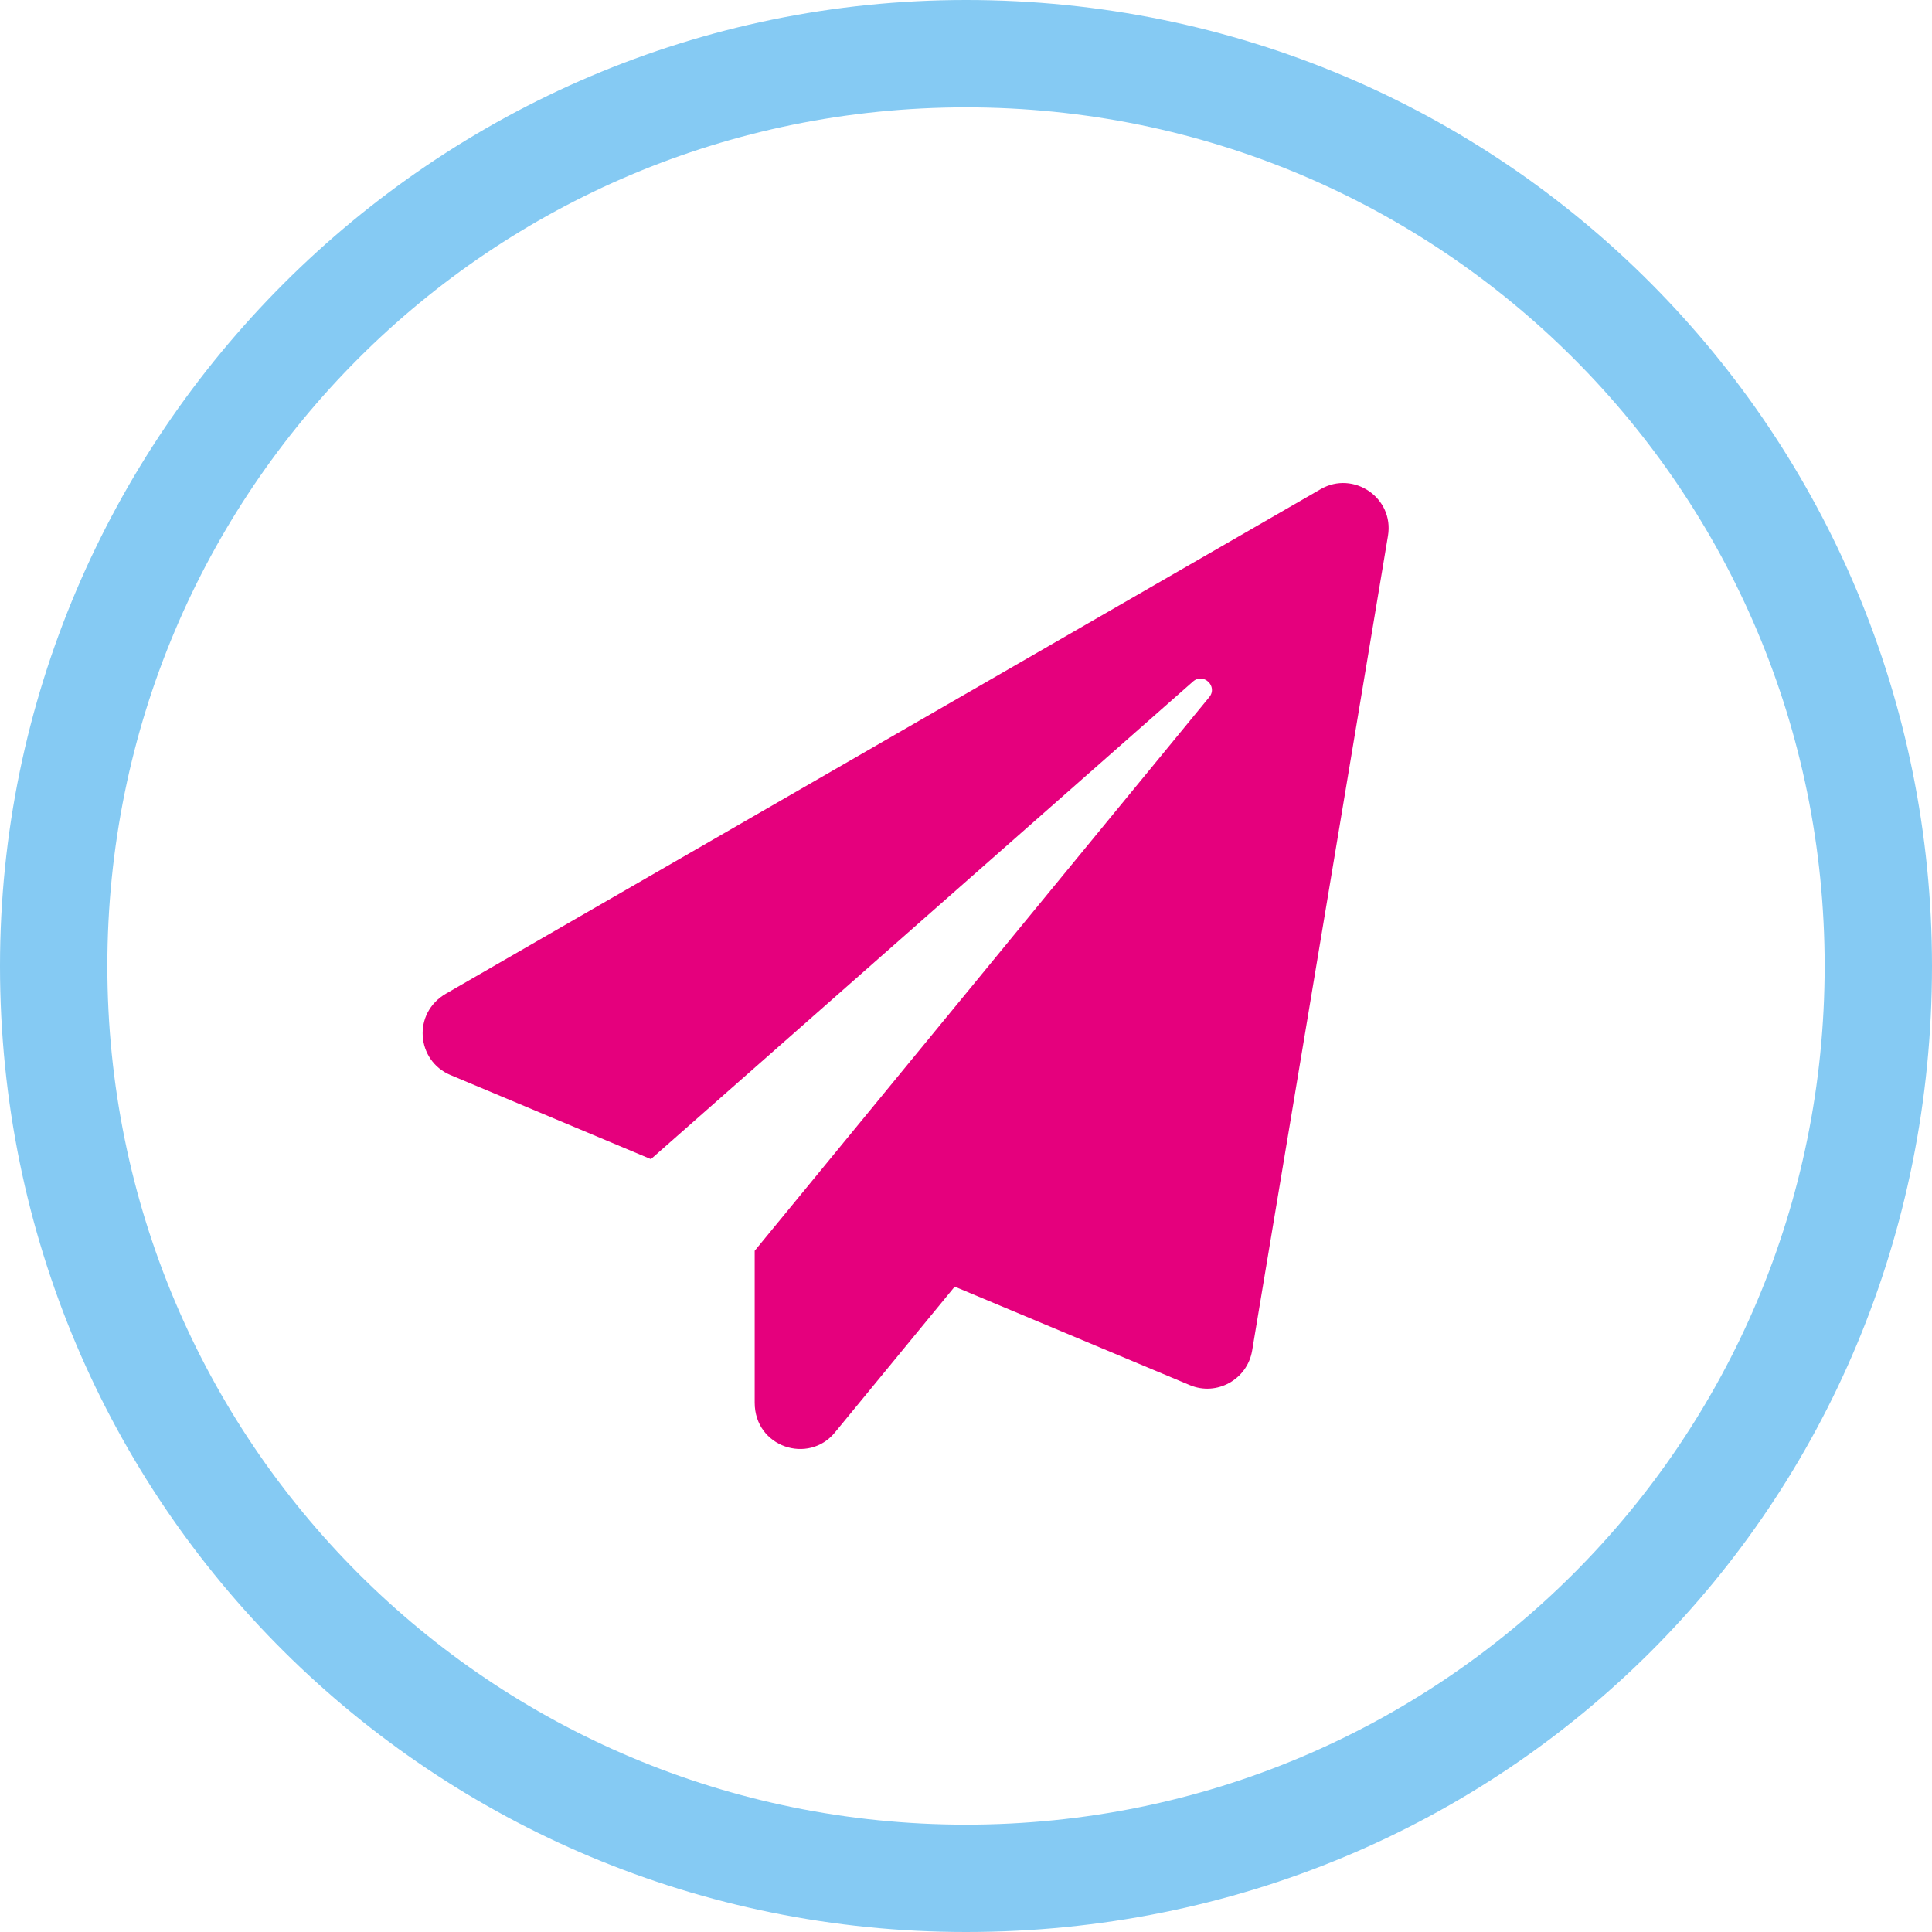
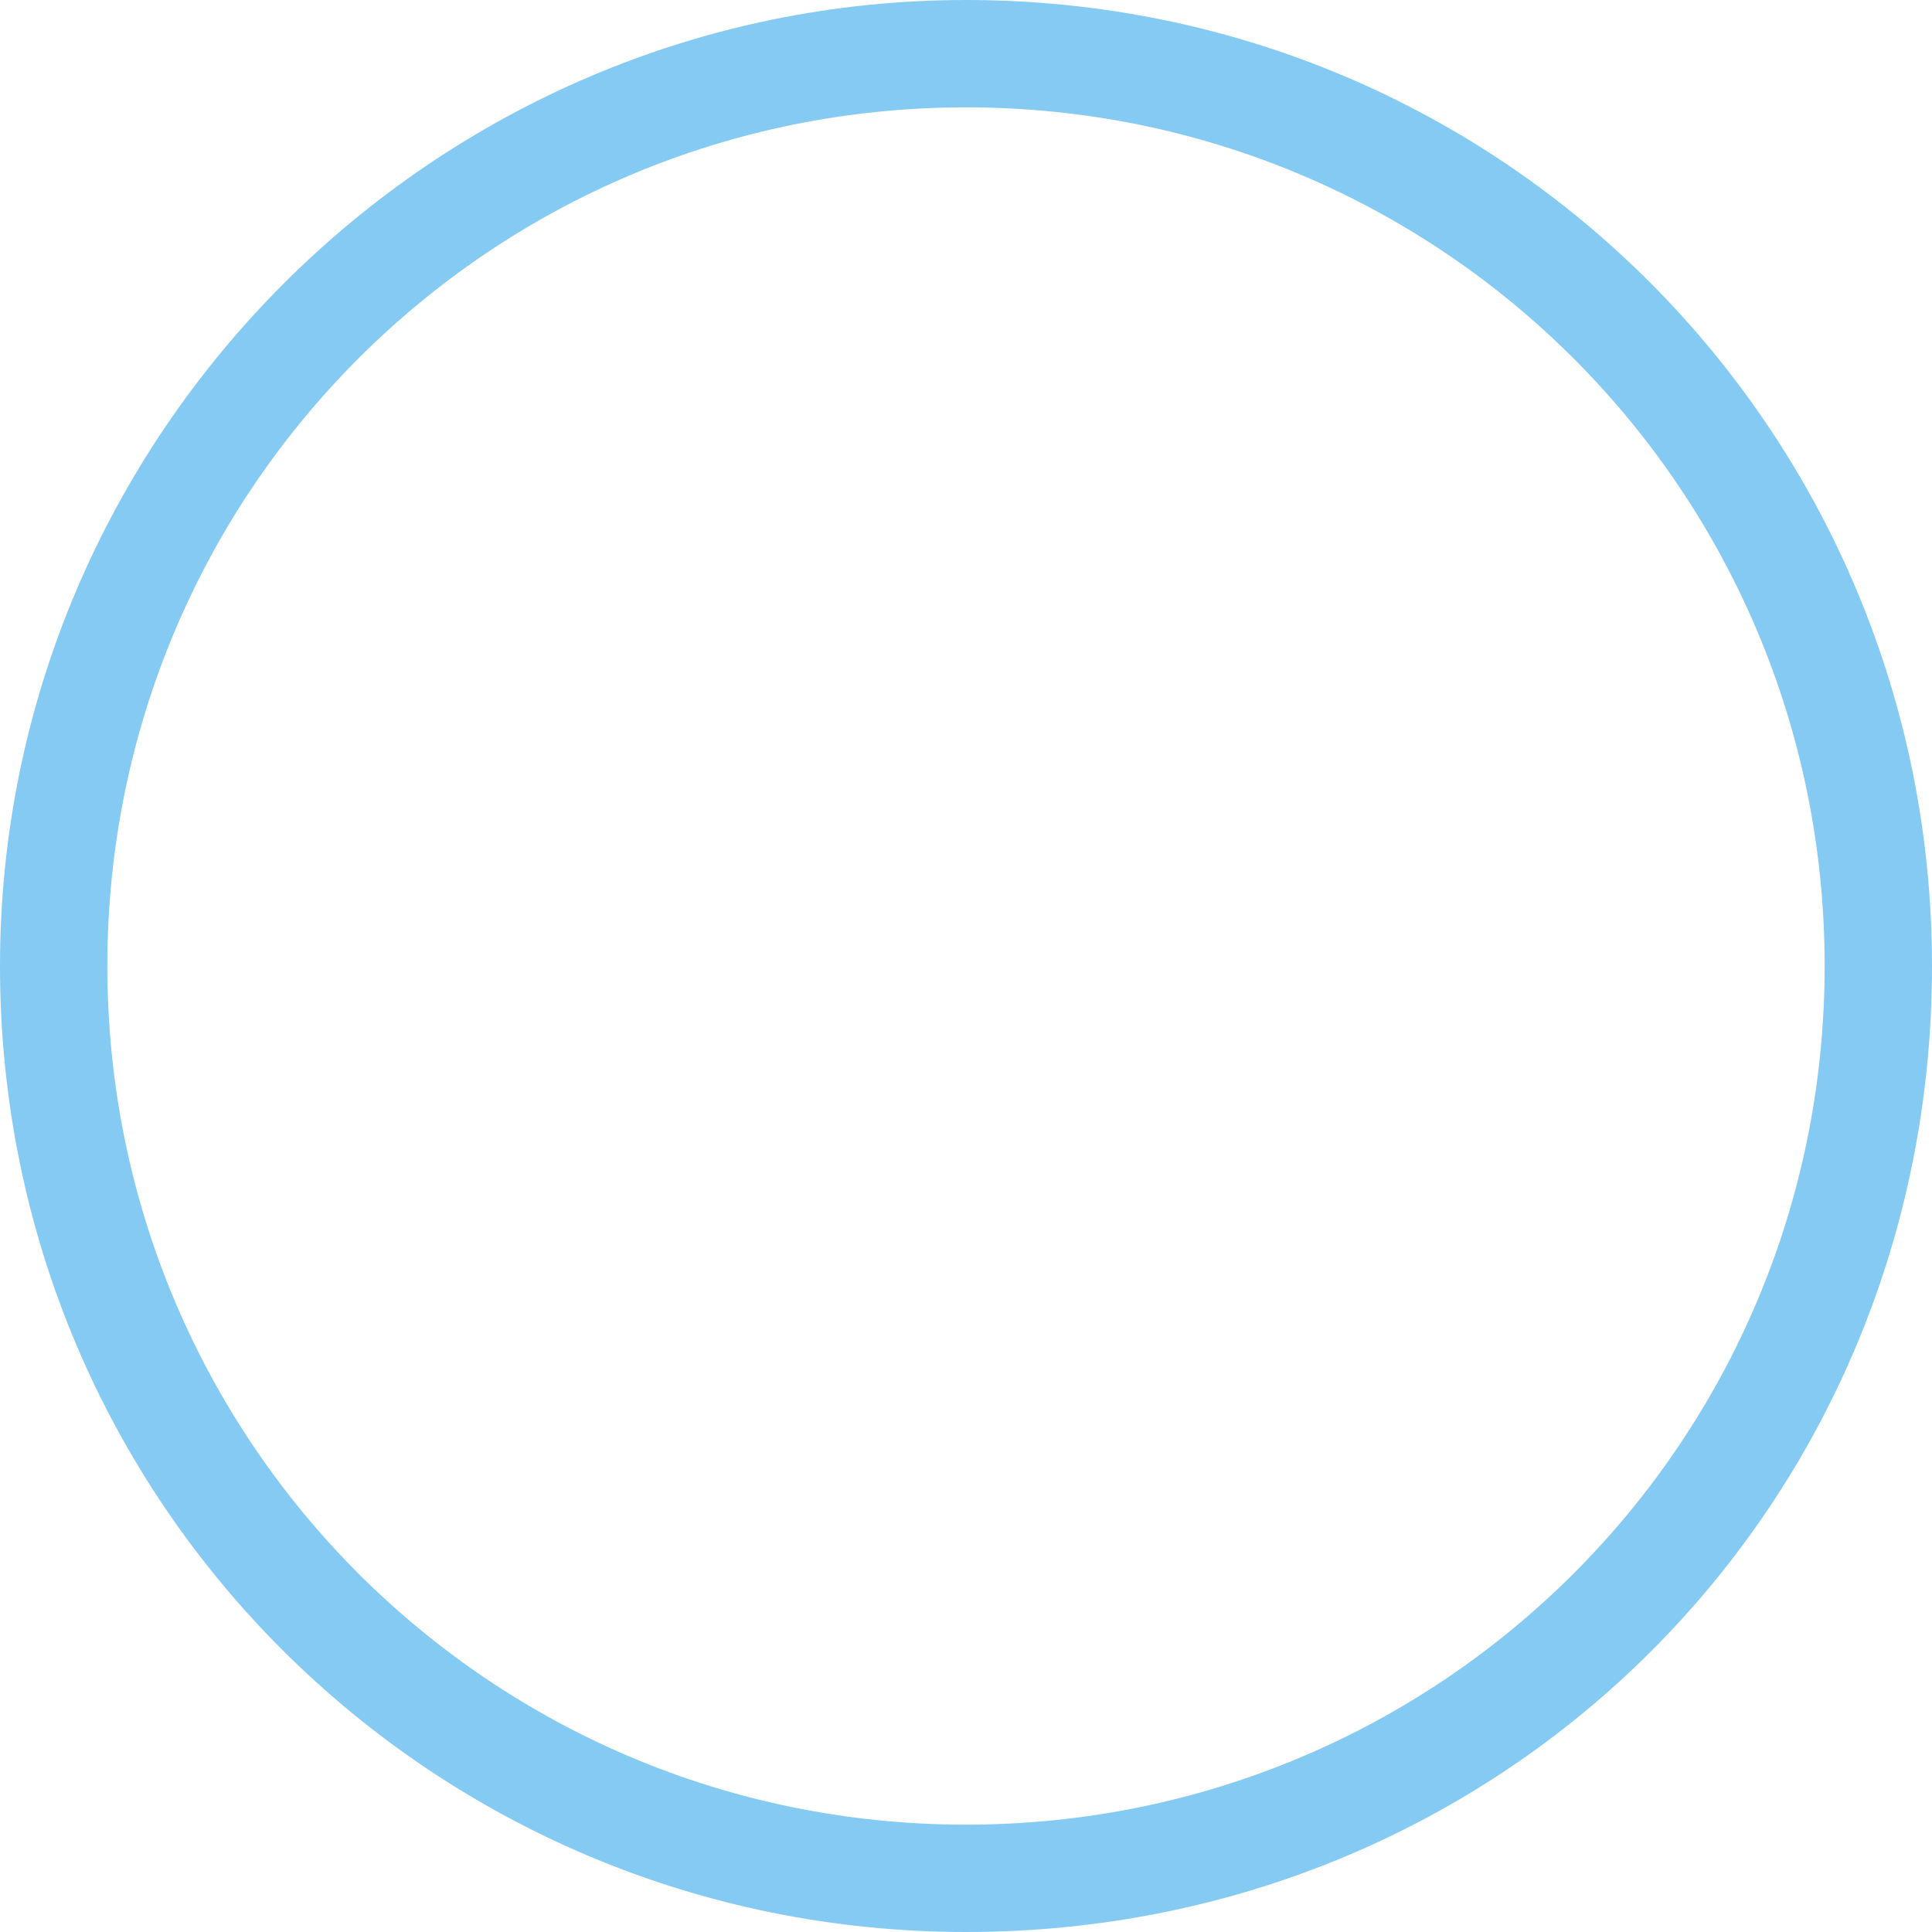
<svg xmlns="http://www.w3.org/2000/svg" width="32px" height="32px" viewBox="0 0 32 32" version="1.1">
  <title>Shape 2</title>
  <desc>Created with Sketch.</desc>
  <g id="Page-1" stroke="none" stroke-width="1" fill="none" fill-rule="evenodd">
    <g id="ContactUs" transform="translate(-255, -1207)" fill-rule="nonzero">
      <g id="Section/ContactForm" transform="translate(0, 800)">
        <g id="Email" transform="translate(255, 407)">
          <g id="Shape-2">
            <path d="M16,0 C24.93,0 32,7.194 32,16 C32,24.93 24.93,32 16,32 C7.194,32 0,24.93 0,16 C0,7.194 7.194,0 16,0 Z M16,1.778 C8.127,1.778 1.778,8.127 1.778,16 C1.778,23.873 8.127,30.222 16,30.222 C23.873,30.222 30.222,23.873 30.222,16 C30.222,8.127 23.873,1.778 16,1.778 Z" id="Shape" fill="#85CAF3" />
-             <path d="M21.876,8.101 L7.39,16.456 C6.825,16.78 6.897,17.568 7.459,17.805 L10.781,19.199 L19.76,11.288 C19.932,11.135 20.176,11.369 20.029,11.547 L12.5,20.717 L12.5,23.232 C12.5,23.97 13.391,24.26 13.829,23.726 L15.813,21.311 L19.707,22.942 C20.151,23.129 20.657,22.851 20.739,22.373 L22.989,8.876 C23.095,8.245 22.417,7.789 21.876,8.101 Z" id="PaperPlane" fill="#E5007D" />
          </g>
        </g>
      </g>
    </g>
  </g>
</svg>